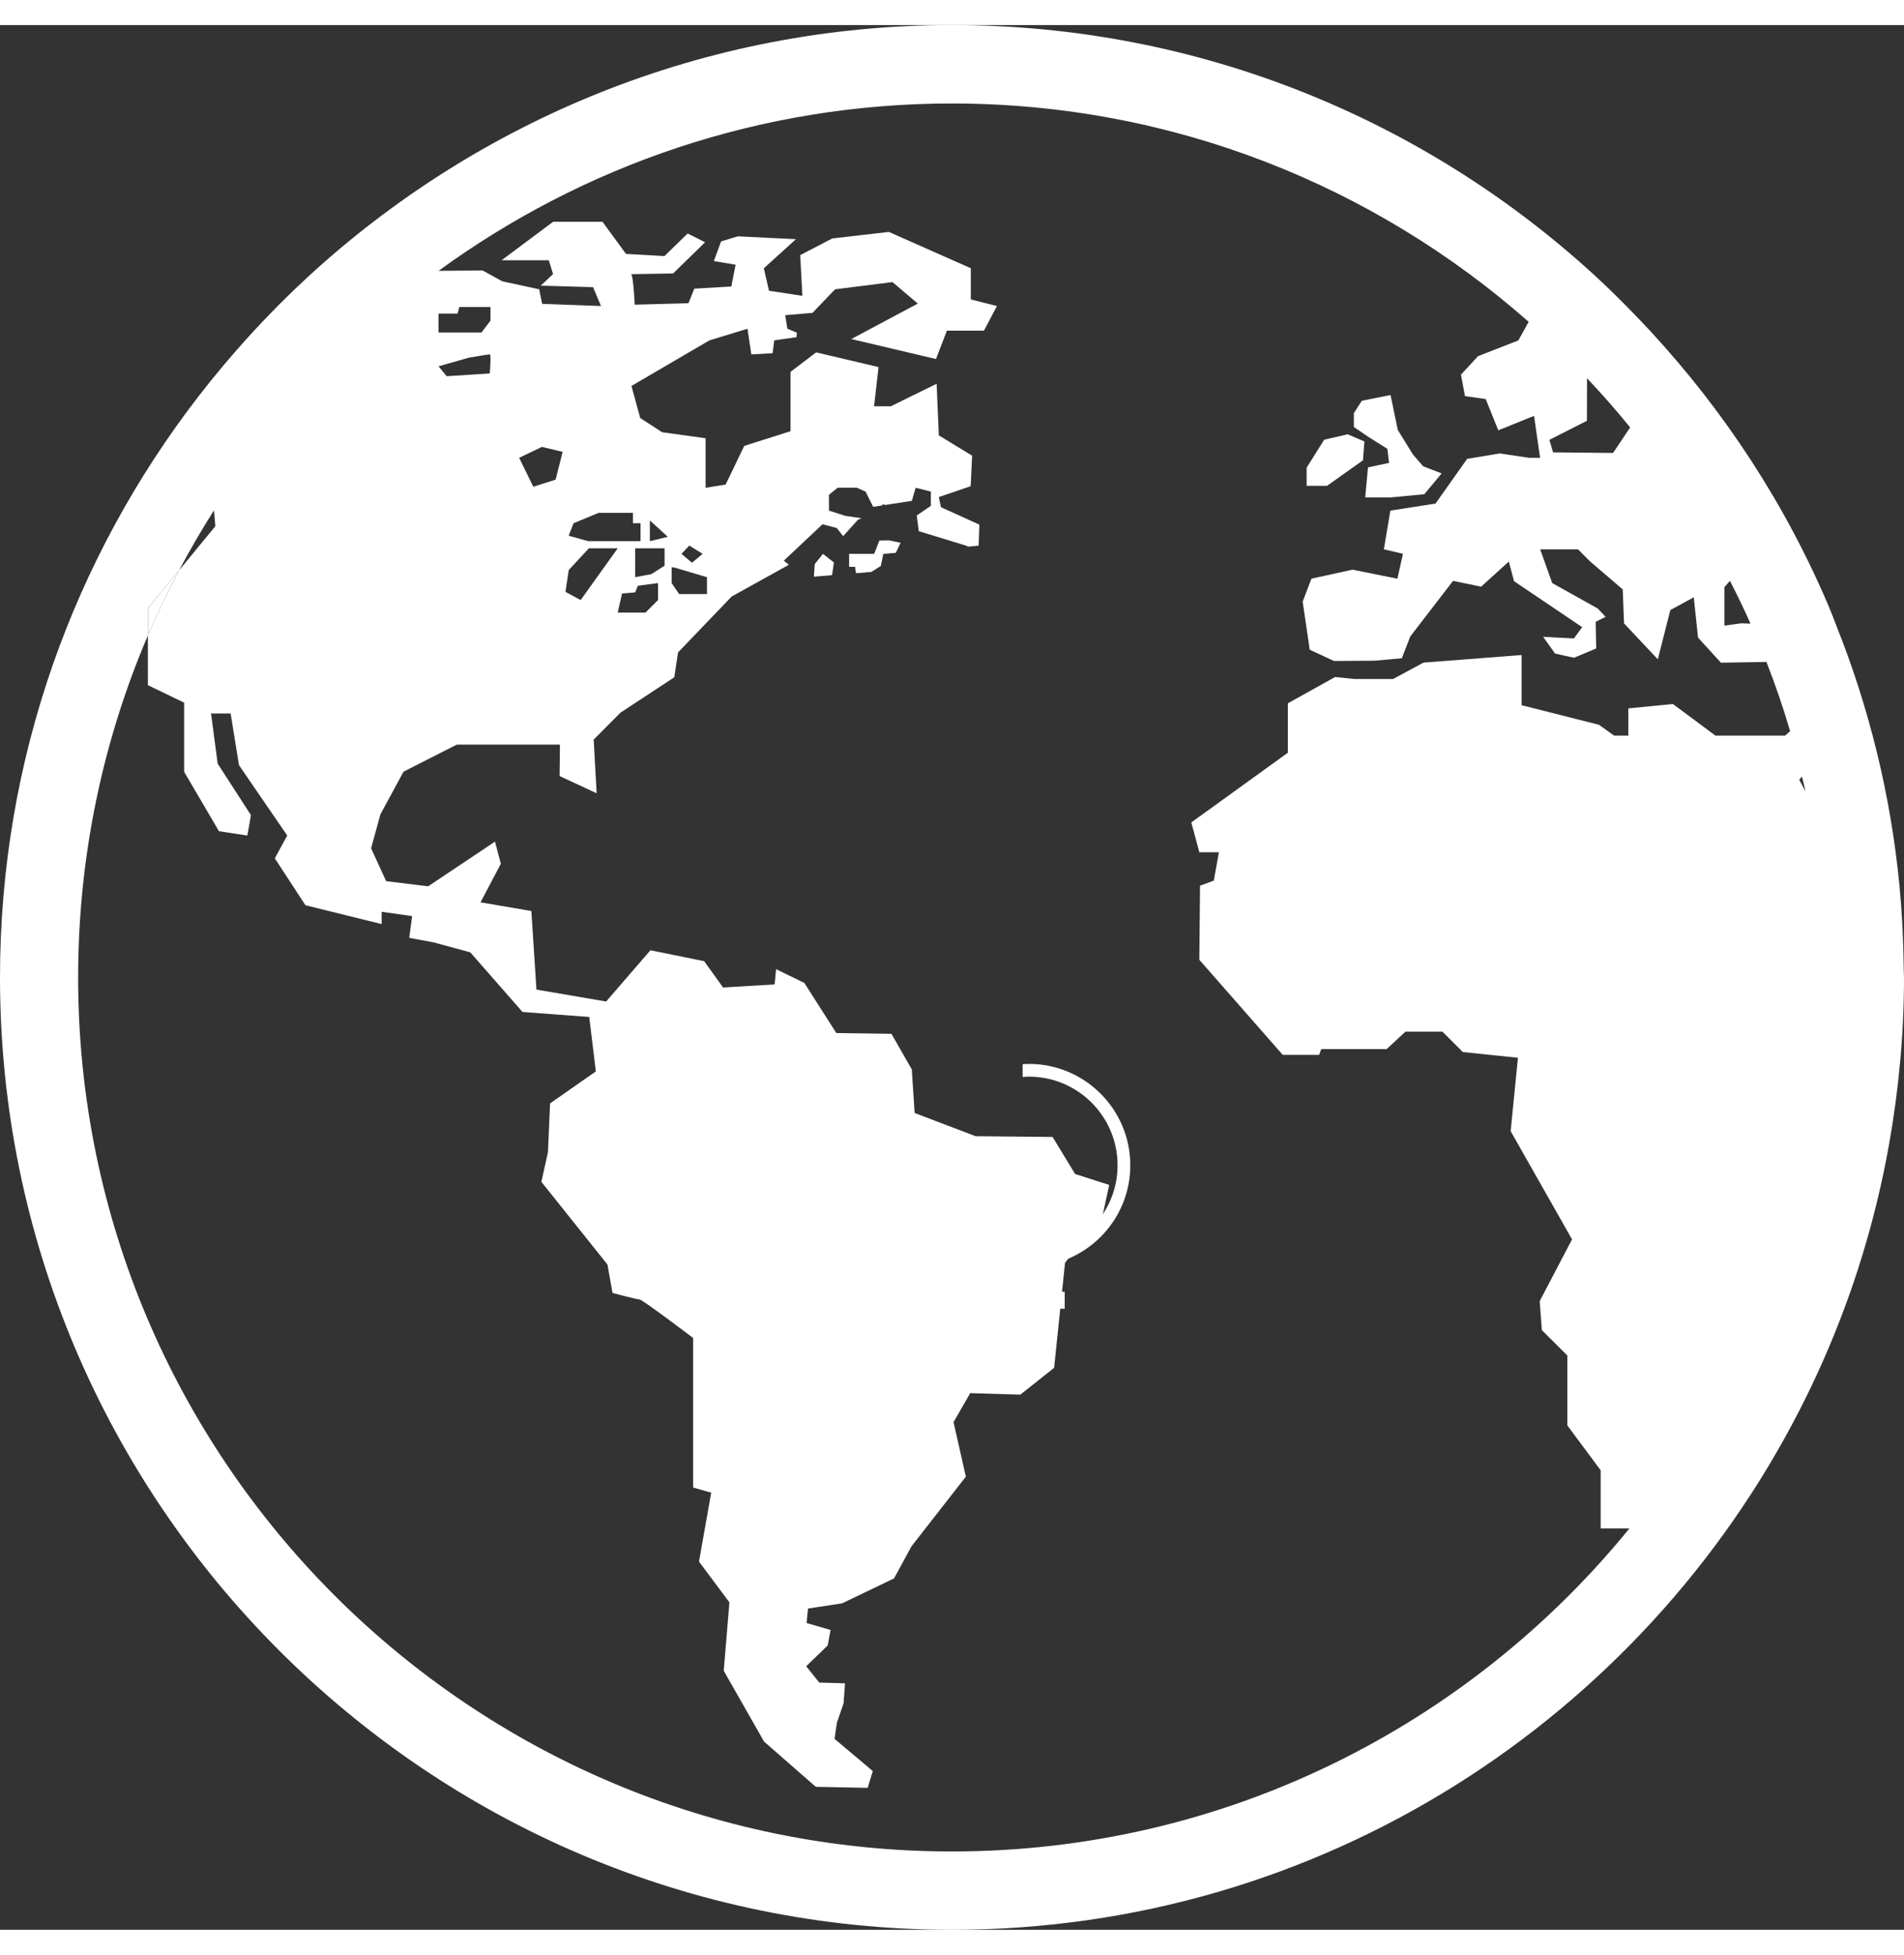
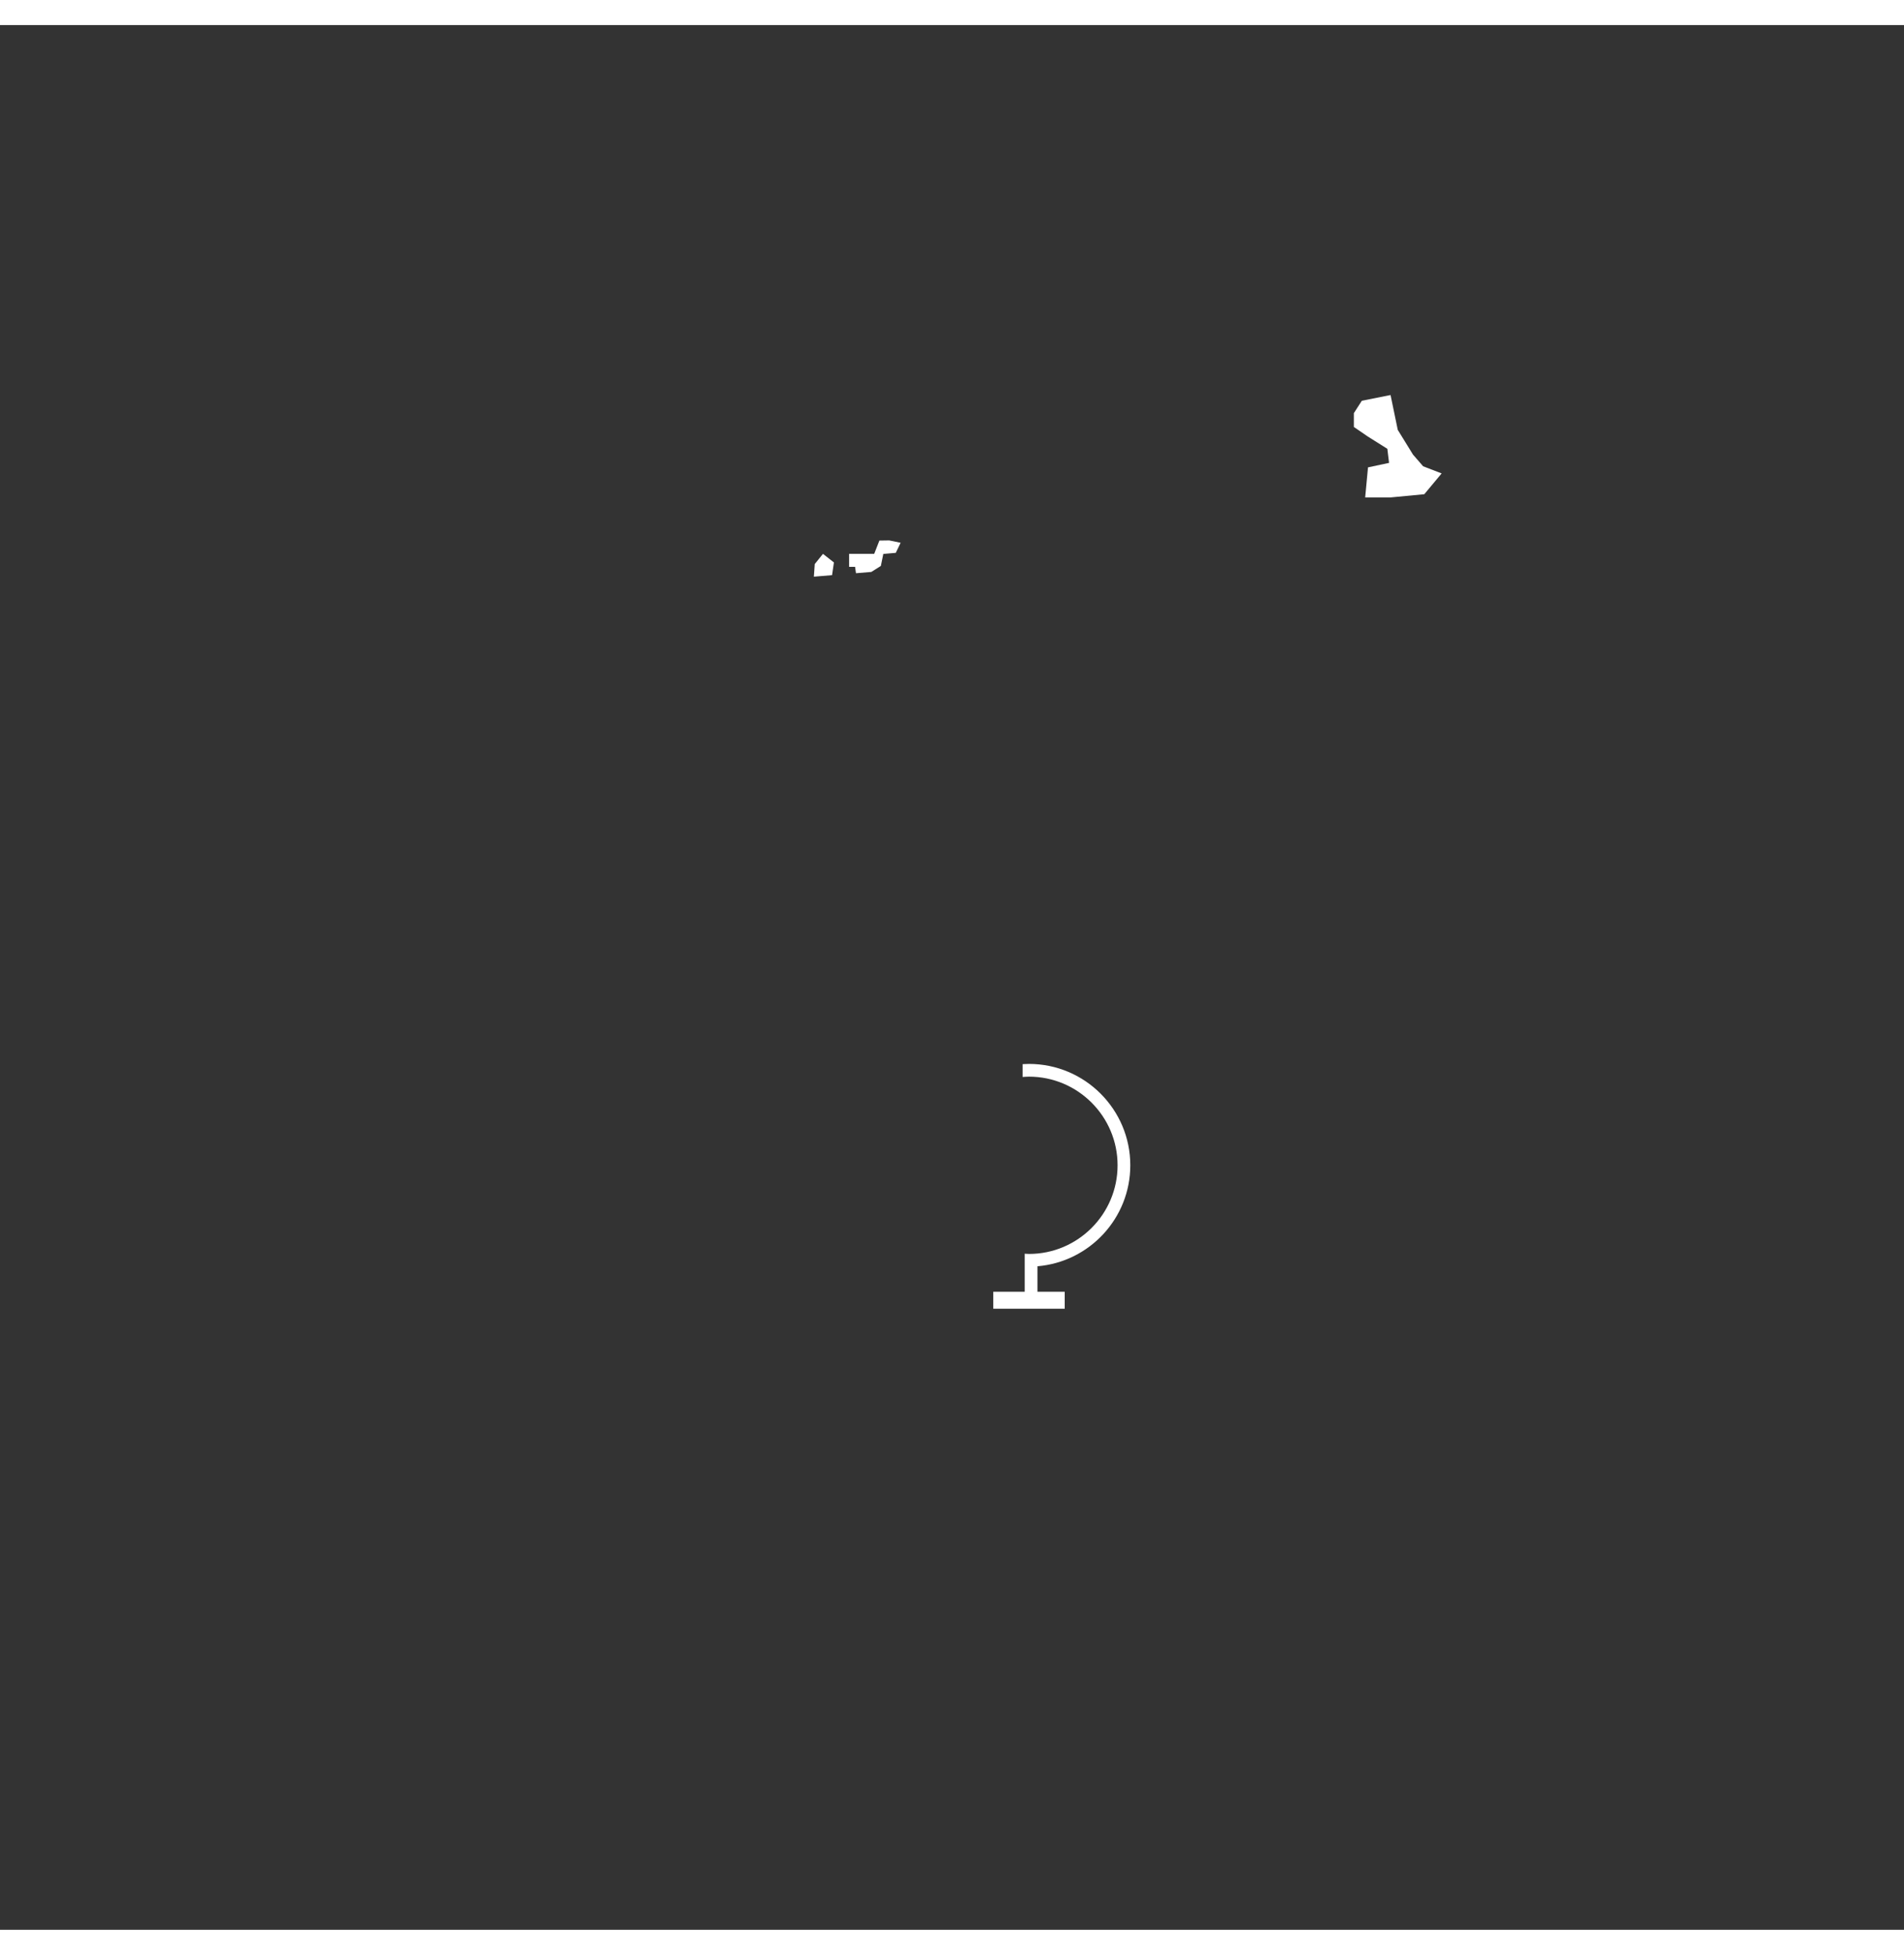
<svg xmlns="http://www.w3.org/2000/svg" width="38" height="39" viewBox="0 0 51 51" fill="none">
  <rect x="0" y="0" width="51" height="51" fill="#333333" stroke="none" />
  <path d="M30.276 30.53C30.276 29.034 29.059 27.816 27.562 27.816C27.505 27.816 27.448 27.819 27.392 27.822V28.166C27.448 28.162 27.505 28.157 27.562 28.157C28.871 28.157 29.935 29.222 29.935 30.53C29.935 31.839 28.871 32.904 27.562 32.904C27.524 32.904 27.486 32.9 27.448 32.898V33.026V33.242V33.917H26.606V34.371H28.519V33.917H27.789V33.234C29.18 33.118 30.276 31.951 30.276 30.53Z" fill="white" />
  <path d="M37.161 11.346L37.207 11.723L36.643 11.843L36.567 12.648H37.247L38.151 12.562L38.615 12.005L38.12 11.814L37.848 11.501L37.44 10.839L37.247 9.906L36.477 10.06L36.264 10.391V10.761L36.633 11.014L37.161 11.346Z" fill="white" />
-   <path d="M36.507 11.655L36.547 11.15L36.099 10.957L35.469 11.103L34.999 11.851V12.337H35.546L36.507 11.655Z" fill="white" />
  <path d="M23.555 13.803L23.416 14.159H22.744V14.506H22.904C22.904 14.506 22.914 14.579 22.928 14.677L23.339 14.643L23.594 14.482L23.66 14.161L23.994 14.132L24.124 13.862L23.819 13.799L23.555 13.803Z" fill="white" />
-   <path d="M21.824 14.432L21.8 14.77L22.287 14.729L22.337 14.389L22.044 14.159L21.824 14.432Z" fill="white" />
-   <path d="M50.992 25.238C50.985 24.492 50.947 23.753 50.877 23.023C50.64 20.593 50.06 18.263 49.187 16.08C49.124 15.919 49.064 15.754 48.996 15.593C47.836 12.852 46.205 10.357 44.213 8.203C44.084 8.062 43.951 7.924 43.818 7.786C43.44 7.395 43.056 7.012 42.653 6.647C38.12 2.519 32.098 0 25.5 0C18.846 0 12.781 2.566 8.235 6.754C7.176 7.731 6.203 8.798 5.319 9.939C1.989 14.248 0 19.645 0 25.5C0 39.56 11.439 51 25.5 51C35.391 51 43.977 45.336 48.204 37.083C49.107 35.322 49.811 33.441 50.286 31.468C50.406 30.97 50.512 30.466 50.602 29.956C50.859 28.508 51 27.018 51 25.498C50.997 25.414 50.992 25.326 50.992 25.238ZM46.192 15.047L46.338 14.881C46.532 15.258 46.717 15.639 46.888 16.028L46.644 16.018L46.19 16.08V15.047H46.192V15.047ZM42.507 10.596L42.51 9.457C42.912 9.882 43.297 10.319 43.665 10.774L43.207 11.457L41.6 11.441L41.501 11.106L42.507 10.596ZM11.747 7.768V7.725H12.257L12.303 7.55H13.138V7.914L12.896 8.233H11.745V7.768H11.747V7.768ZM12.563 8.905C12.563 8.905 13.075 8.818 13.119 8.818C13.162 8.818 13.119 9.329 13.119 9.329L11.965 9.402L11.746 9.138L12.563 8.905ZM47.816 19.026H45.95L44.811 18.18L43.616 18.296V19.026H43.237L42.83 18.736L40.757 18.211V16.868L38.13 17.071L37.315 17.509H36.274L35.761 17.457L34.496 18.161V19.484L31.91 21.35L32.125 22.148H32.65L32.513 22.908L32.144 23.044L32.125 25.028L34.359 27.574H35.333L35.391 27.42H37.141L37.645 26.953H38.638L39.183 27.498L40.659 27.651L40.464 29.616L42.108 32.514L41.242 34.167L41.3 34.944L41.982 35.623V37.495L42.875 38.697V40.254H43.645C39.352 45.528 32.811 48.903 25.495 48.903C12.591 48.903 2.093 38.407 2.093 25.502C2.093 22.253 2.759 19.157 3.961 16.344V15.614L4.798 14.599C5.088 14.049 5.4 13.515 5.732 12.993L5.768 13.418L4.798 14.599C4.497 15.168 4.214 15.749 3.961 16.344V17.675L4.932 18.143V19.994L5.865 21.585L6.625 21.701L6.722 21.155L5.83 19.775L5.653 18.433H6.178L6.401 19.816L7.694 21.701L7.361 22.311L8.181 23.567L10.223 24.072V23.743L11.039 23.858L10.962 24.441L11.603 24.559L12.596 24.828L13.996 26.425L15.783 26.559L15.96 28.017L14.734 28.873L14.678 30.175L14.501 30.973L16.271 33.188L16.407 33.948C16.407 33.948 17.048 34.121 17.128 34.121C17.204 34.121 18.566 35.154 18.566 35.154V39.158L19.05 39.296L18.723 41.142L19.538 42.233L19.386 44.065L20.466 45.961L21.852 47.172L23.242 47.2L23.378 46.75L22.355 45.889L22.415 45.462L22.596 44.935L22.635 44.401L21.944 44.381L21.595 43.943L22.17 43.388L22.248 42.972L21.605 42.787L21.643 42.399L22.558 42.259L23.948 41.592L24.414 40.734L25.871 38.867L25.541 37.408L25.988 36.631L27.331 36.671L28.235 35.954L28.528 33.14L29.534 31.871L29.711 31.056L28.798 30.764L28.194 29.772L26.134 29.752L24.499 29.13L24.423 27.963L23.878 27.01L22.401 26.989L21.545 25.648L20.788 25.279L20.749 25.688L19.367 25.769L18.862 25.065L17.422 24.773L16.236 26.145L14.369 25.826L14.233 23.722L12.871 23.489L13.415 22.457L13.259 21.864L11.469 23.06L10.343 22.923L9.94 22.043L10.189 21.135L10.809 19.991L12.237 19.266H14.998L14.989 20.108L15.982 20.57L15.902 19.132L16.617 18.413L18.061 17.464L18.162 16.798L19.6 15.3L21.13 14.452L20.995 14.341L22.032 13.366L22.412 13.466L22.585 13.684L22.98 13.246L23.077 13.204L22.645 13.142L22.204 13.001V12.578L22.438 12.388H22.949L23.185 12.492L23.388 12.9L23.636 12.862V12.827L23.708 12.85L24.425 12.74L24.527 12.388L24.934 12.492V12.873L24.553 13.133H24.556L24.61 13.551L25.912 13.95C25.912 13.95 25.912 13.955 25.916 13.966L26.213 13.94L26.234 13.377L25.203 12.909L25.147 12.638L26 12.347L26.039 11.53L25.147 10.986L25.088 9.605L23.862 10.207H23.413L23.532 9.157L21.862 8.764L21.174 9.286V10.875L19.935 11.268L19.437 12.303L18.9 12.39V11.064L17.734 10.902L17.148 10.521L16.914 9.663L19.002 8.443L20.022 8.131L20.125 8.818L20.695 8.787L20.739 8.442L21.335 8.357L21.345 8.237L21.09 8.131L21.032 7.768L21.763 7.706L22.204 7.247L22.23 7.213L22.235 7.215L22.37 7.075L23.906 6.882L24.584 7.458L22.803 8.407L25.071 8.942L25.363 8.183H26.356L26.704 7.523L26.004 7.347V6.511L23.809 5.539L22.292 5.714L21.434 6.16L21.492 7.25L20.598 7.114L20.46 6.512L21.319 5.734L19.762 5.657L19.315 5.793L19.121 6.319L19.704 6.417L19.588 7L18.597 7.058L18.441 7.448L17.002 7.487C17.002 7.487 16.963 6.671 16.901 6.671C16.846 6.671 18.03 6.651 18.03 6.651L18.887 5.815L18.419 5.581L17.799 6.185L16.767 6.127L16.138 5.267H14.816L13.436 6.297H14.7L14.814 6.668L14.484 6.978L15.885 7.018L16.098 7.523L14.521 7.465L14.443 7.075L13.454 6.861L12.927 6.571L11.747 6.581C15.611 3.766 20.361 2.1 25.497 2.1C31.413 2.1 36.822 4.311 40.946 7.946L40.671 8.443L39.59 8.866L39.133 9.361L39.24 9.935L39.796 10.013L40.133 10.851L41.091 10.464L41.252 11.587H40.959L40.171 11.47L39.298 11.616L38.451 12.813L37.242 13.001L37.068 14.037L37.579 14.157L37.43 14.824L36.228 14.582L35.127 14.824L34.893 15.437L35.082 16.725L35.73 17.027L36.817 17.02L37.549 16.954L37.775 16.371L38.921 14.882L39.673 15.037L40.415 14.365L40.554 14.89L42.38 16.122L42.158 16.424L41.334 16.38L41.653 16.828L42.161 16.941L42.755 16.692L42.742 15.978L43.008 15.846L42.795 15.621L41.577 14.941L41.255 14.039H42.269L42.59 14.36L43.466 15.111L43.501 16.021L44.406 16.983L44.741 15.664L45.369 15.322L45.483 16.401L46.096 17.073L47.316 17.053C47.553 17.66 47.766 18.276 47.949 18.907L47.816 19.026ZM13.906 11.587L14.516 11.295L15.071 11.428L14.882 12.172L14.284 12.361L13.906 11.587ZM17.157 13.338V13.82H15.759L15.232 13.673L15.363 13.339L16.035 13.061H16.954V13.339H17.157V13.338ZM17.801 14.01V14.476L17.449 14.701L17.014 14.784C17.014 14.784 17.014 14.083 17.014 14.01H17.801V14.01ZM17.407 13.82V13.264L17.887 13.702L17.407 13.82ZM17.626 14.941V15.396L17.29 15.731H16.546L16.662 15.22L17.014 15.19L17.085 15.014L17.626 14.941ZM15.773 14.01H16.546L15.553 15.396L15.146 15.176L15.234 14.593L15.773 14.01ZM18.937 14.784V15.236H18.192L17.99 14.941V14.52H18.048L18.937 14.784ZM18.253 14.159L18.464 13.937L18.821 14.159L18.536 14.396L18.253 14.159ZM48.194 20.208L48.267 20.121C48.301 20.254 48.33 20.387 48.362 20.52L48.194 20.208Z" fill="white" />
-   <path d="M3.963 15.613V16.343C4.216 15.746 4.498 15.166 4.799 14.596L3.963 15.613Z" fill="white" />
+   <path d="M21.824 14.432L21.8 14.77L22.287 14.729L22.337 14.389L22.044 14.159L21.824 14.432" fill="white" />
</svg>